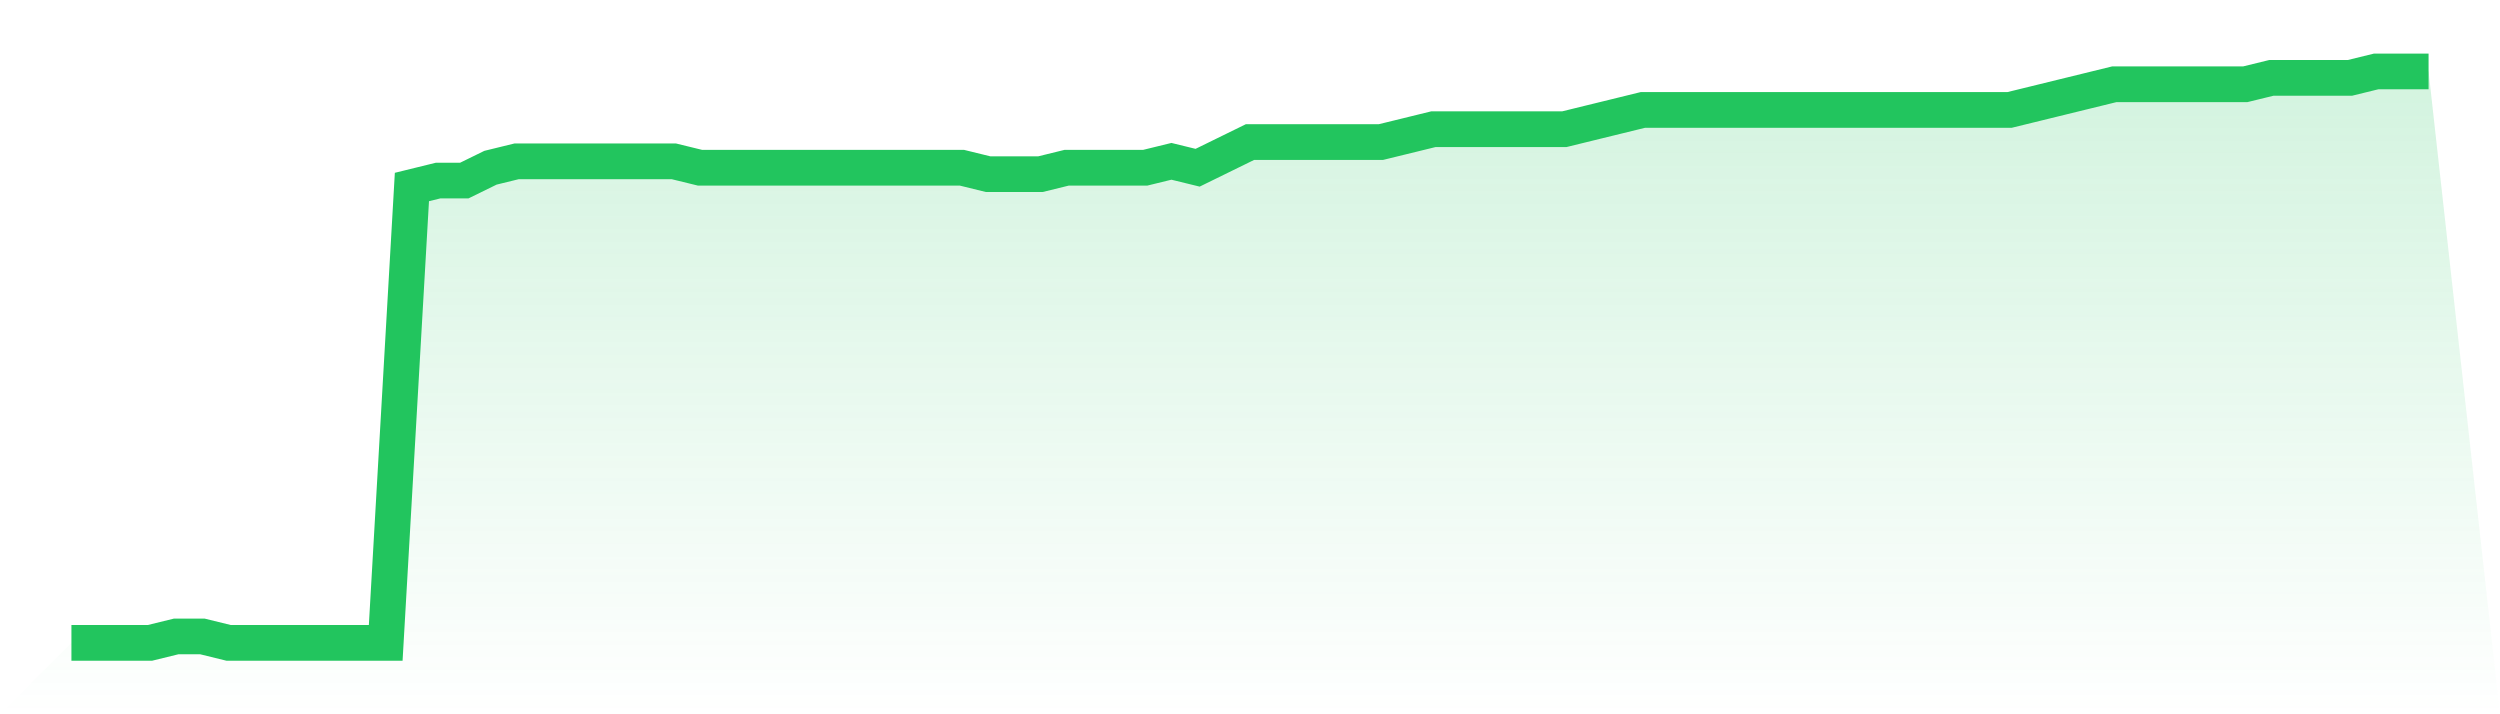
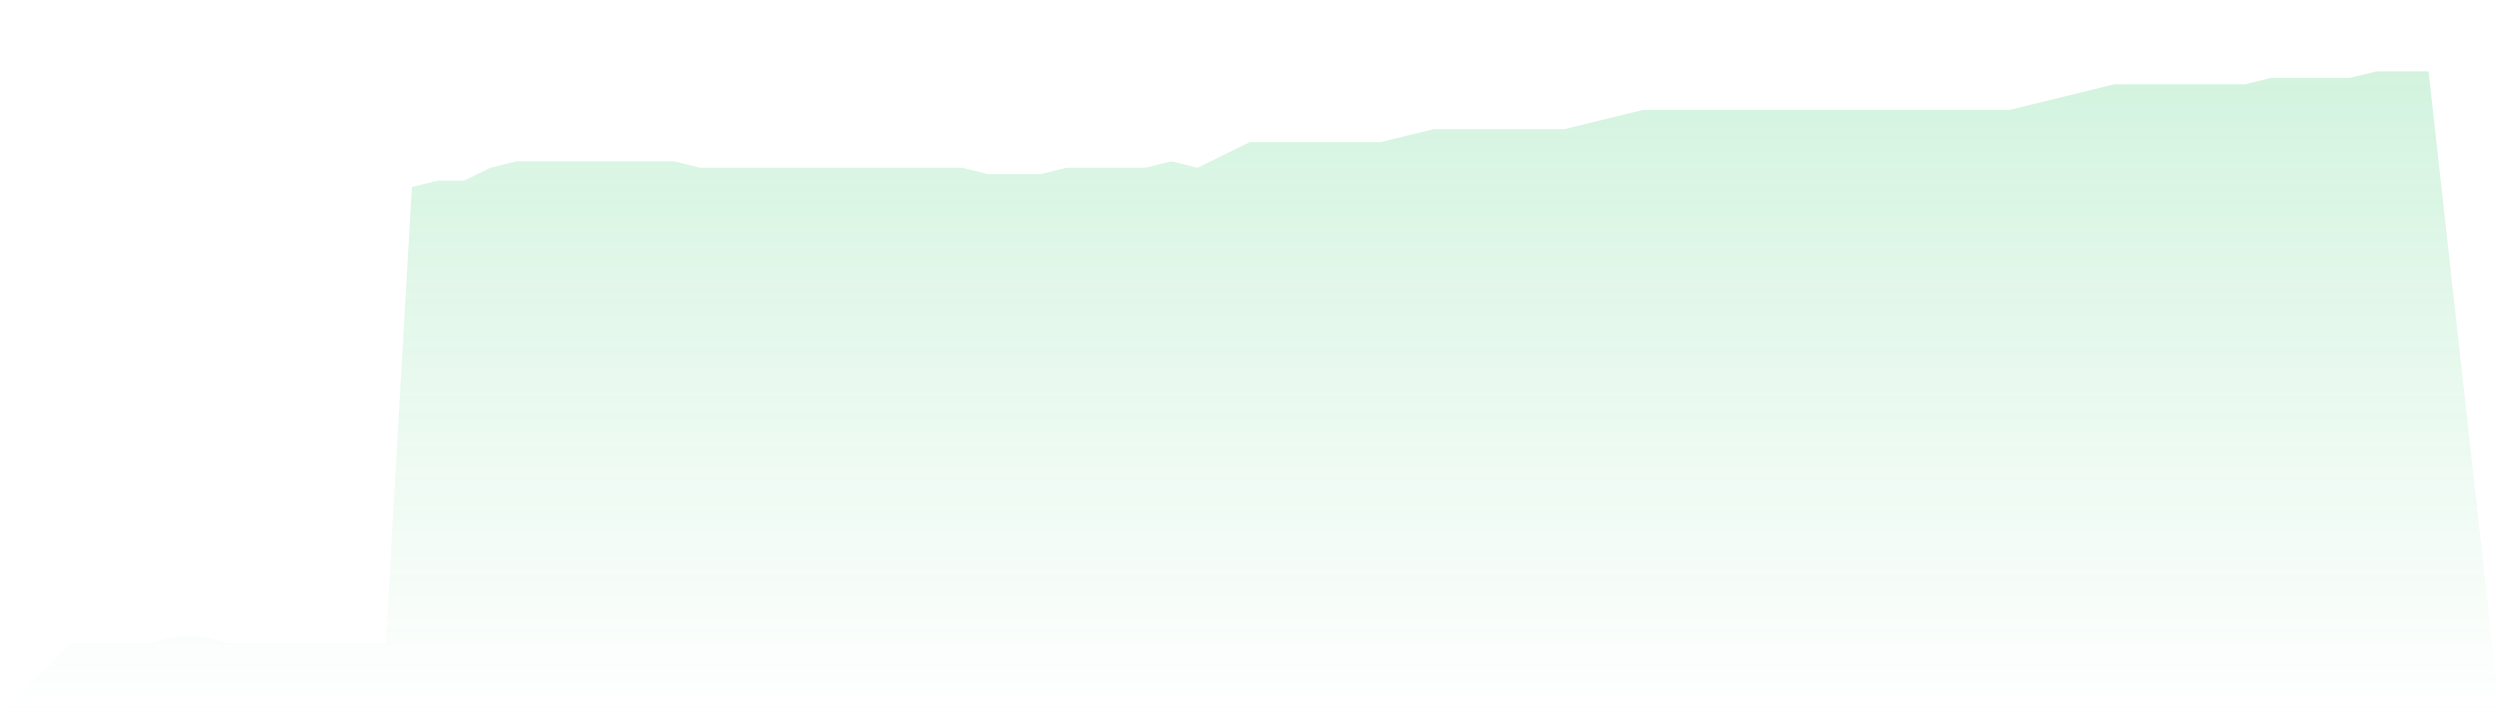
<svg xmlns="http://www.w3.org/2000/svg" viewBox="0 0 140 40">
  <defs>
    <linearGradient id="gradient" x1="0" x2="0" y1="0" y2="1">
      <stop offset="0%" stop-color="#22c55e" stop-opacity="0.2" />
      <stop offset="100%" stop-color="#22c55e" stop-opacity="0" />
    </linearGradient>
  </defs>
  <path d="M4,36 L4,36 L5.467,36 L6.933,36 L8.4,36 L9.867,35.64 L11.333,35.64 L12.8,36 L14.267,36 L15.733,36 L17.2,36 L18.667,36 L20.133,36 L21.6,36 L23.067,10.472 L24.533,10.112 L26,10.112 L27.467,9.393 L28.933,9.034 L30.4,9.034 L31.867,9.034 L33.333,9.034 L34.8,9.034 L36.267,9.034 L37.733,9.034 L39.2,9.393 L40.667,9.393 L42.133,9.393 L43.6,9.393 L45.067,9.393 L46.533,9.393 L48,9.393 L49.467,9.393 L50.933,9.393 L52.4,9.393 L53.867,9.393 L55.333,9.753 L56.8,9.753 L58.267,9.753 L59.733,9.393 L61.2,9.393 L62.667,9.393 L64.133,9.393 L65.6,9.034 L67.067,9.393 L68.533,8.674 L70,7.955 L71.467,7.955 L72.933,7.955 L74.4,7.955 L75.867,7.955 L77.333,7.955 L78.8,7.596 L80.267,7.236 L81.733,7.236 L83.2,7.236 L84.667,7.236 L86.133,7.236 L87.6,7.236 L89.067,6.876 L90.533,6.517 L92,6.157 L93.467,6.157 L94.933,6.157 L96.4,6.157 L97.867,6.157 L99.333,6.157 L100.8,6.157 L102.267,6.157 L103.733,6.157 L105.2,6.157 L106.667,6.157 L108.133,6.157 L109.6,6.157 L111.067,6.157 L112.533,6.157 L114,5.798 L115.467,5.438 L116.933,5.079 L118.4,4.719 L119.867,4.719 L121.333,4.719 L122.8,4.719 L124.267,4.719 L125.733,4.719 L127.2,4.36 L128.667,4.36 L130.133,4.36 L131.6,4.36 L133.067,4 L134.533,4 L136,4 L140,40 L0,40 z" fill="url(#gradient)" />
-   <path d="M4,36 L4,36 L5.467,36 L6.933,36 L8.4,36 L9.867,35.64 L11.333,35.64 L12.8,36 L14.267,36 L15.733,36 L17.2,36 L18.667,36 L20.133,36 L21.6,36 L23.067,10.472 L24.533,10.112 L26,10.112 L27.467,9.393 L28.933,9.034 L30.4,9.034 L31.867,9.034 L33.333,9.034 L34.8,9.034 L36.267,9.034 L37.733,9.034 L39.2,9.393 L40.667,9.393 L42.133,9.393 L43.6,9.393 L45.067,9.393 L46.533,9.393 L48,9.393 L49.467,9.393 L50.933,9.393 L52.4,9.393 L53.867,9.393 L55.333,9.753 L56.8,9.753 L58.267,9.753 L59.733,9.393 L61.2,9.393 L62.667,9.393 L64.133,9.393 L65.6,9.034 L67.067,9.393 L68.533,8.674 L70,7.955 L71.467,7.955 L72.933,7.955 L74.4,7.955 L75.867,7.955 L77.333,7.955 L78.8,7.596 L80.267,7.236 L81.733,7.236 L83.2,7.236 L84.667,7.236 L86.133,7.236 L87.6,7.236 L89.067,6.876 L90.533,6.517 L92,6.157 L93.467,6.157 L94.933,6.157 L96.4,6.157 L97.867,6.157 L99.333,6.157 L100.8,6.157 L102.267,6.157 L103.733,6.157 L105.2,6.157 L106.667,6.157 L108.133,6.157 L109.6,6.157 L111.067,6.157 L112.533,6.157 L114,5.798 L115.467,5.438 L116.933,5.079 L118.4,4.719 L119.867,4.719 L121.333,4.719 L122.8,4.719 L124.267,4.719 L125.733,4.719 L127.2,4.36 L128.667,4.36 L130.133,4.36 L131.6,4.36 L133.067,4 L134.533,4 L136,4" fill="none" stroke="#22c55e" stroke-width="2" />
</svg>